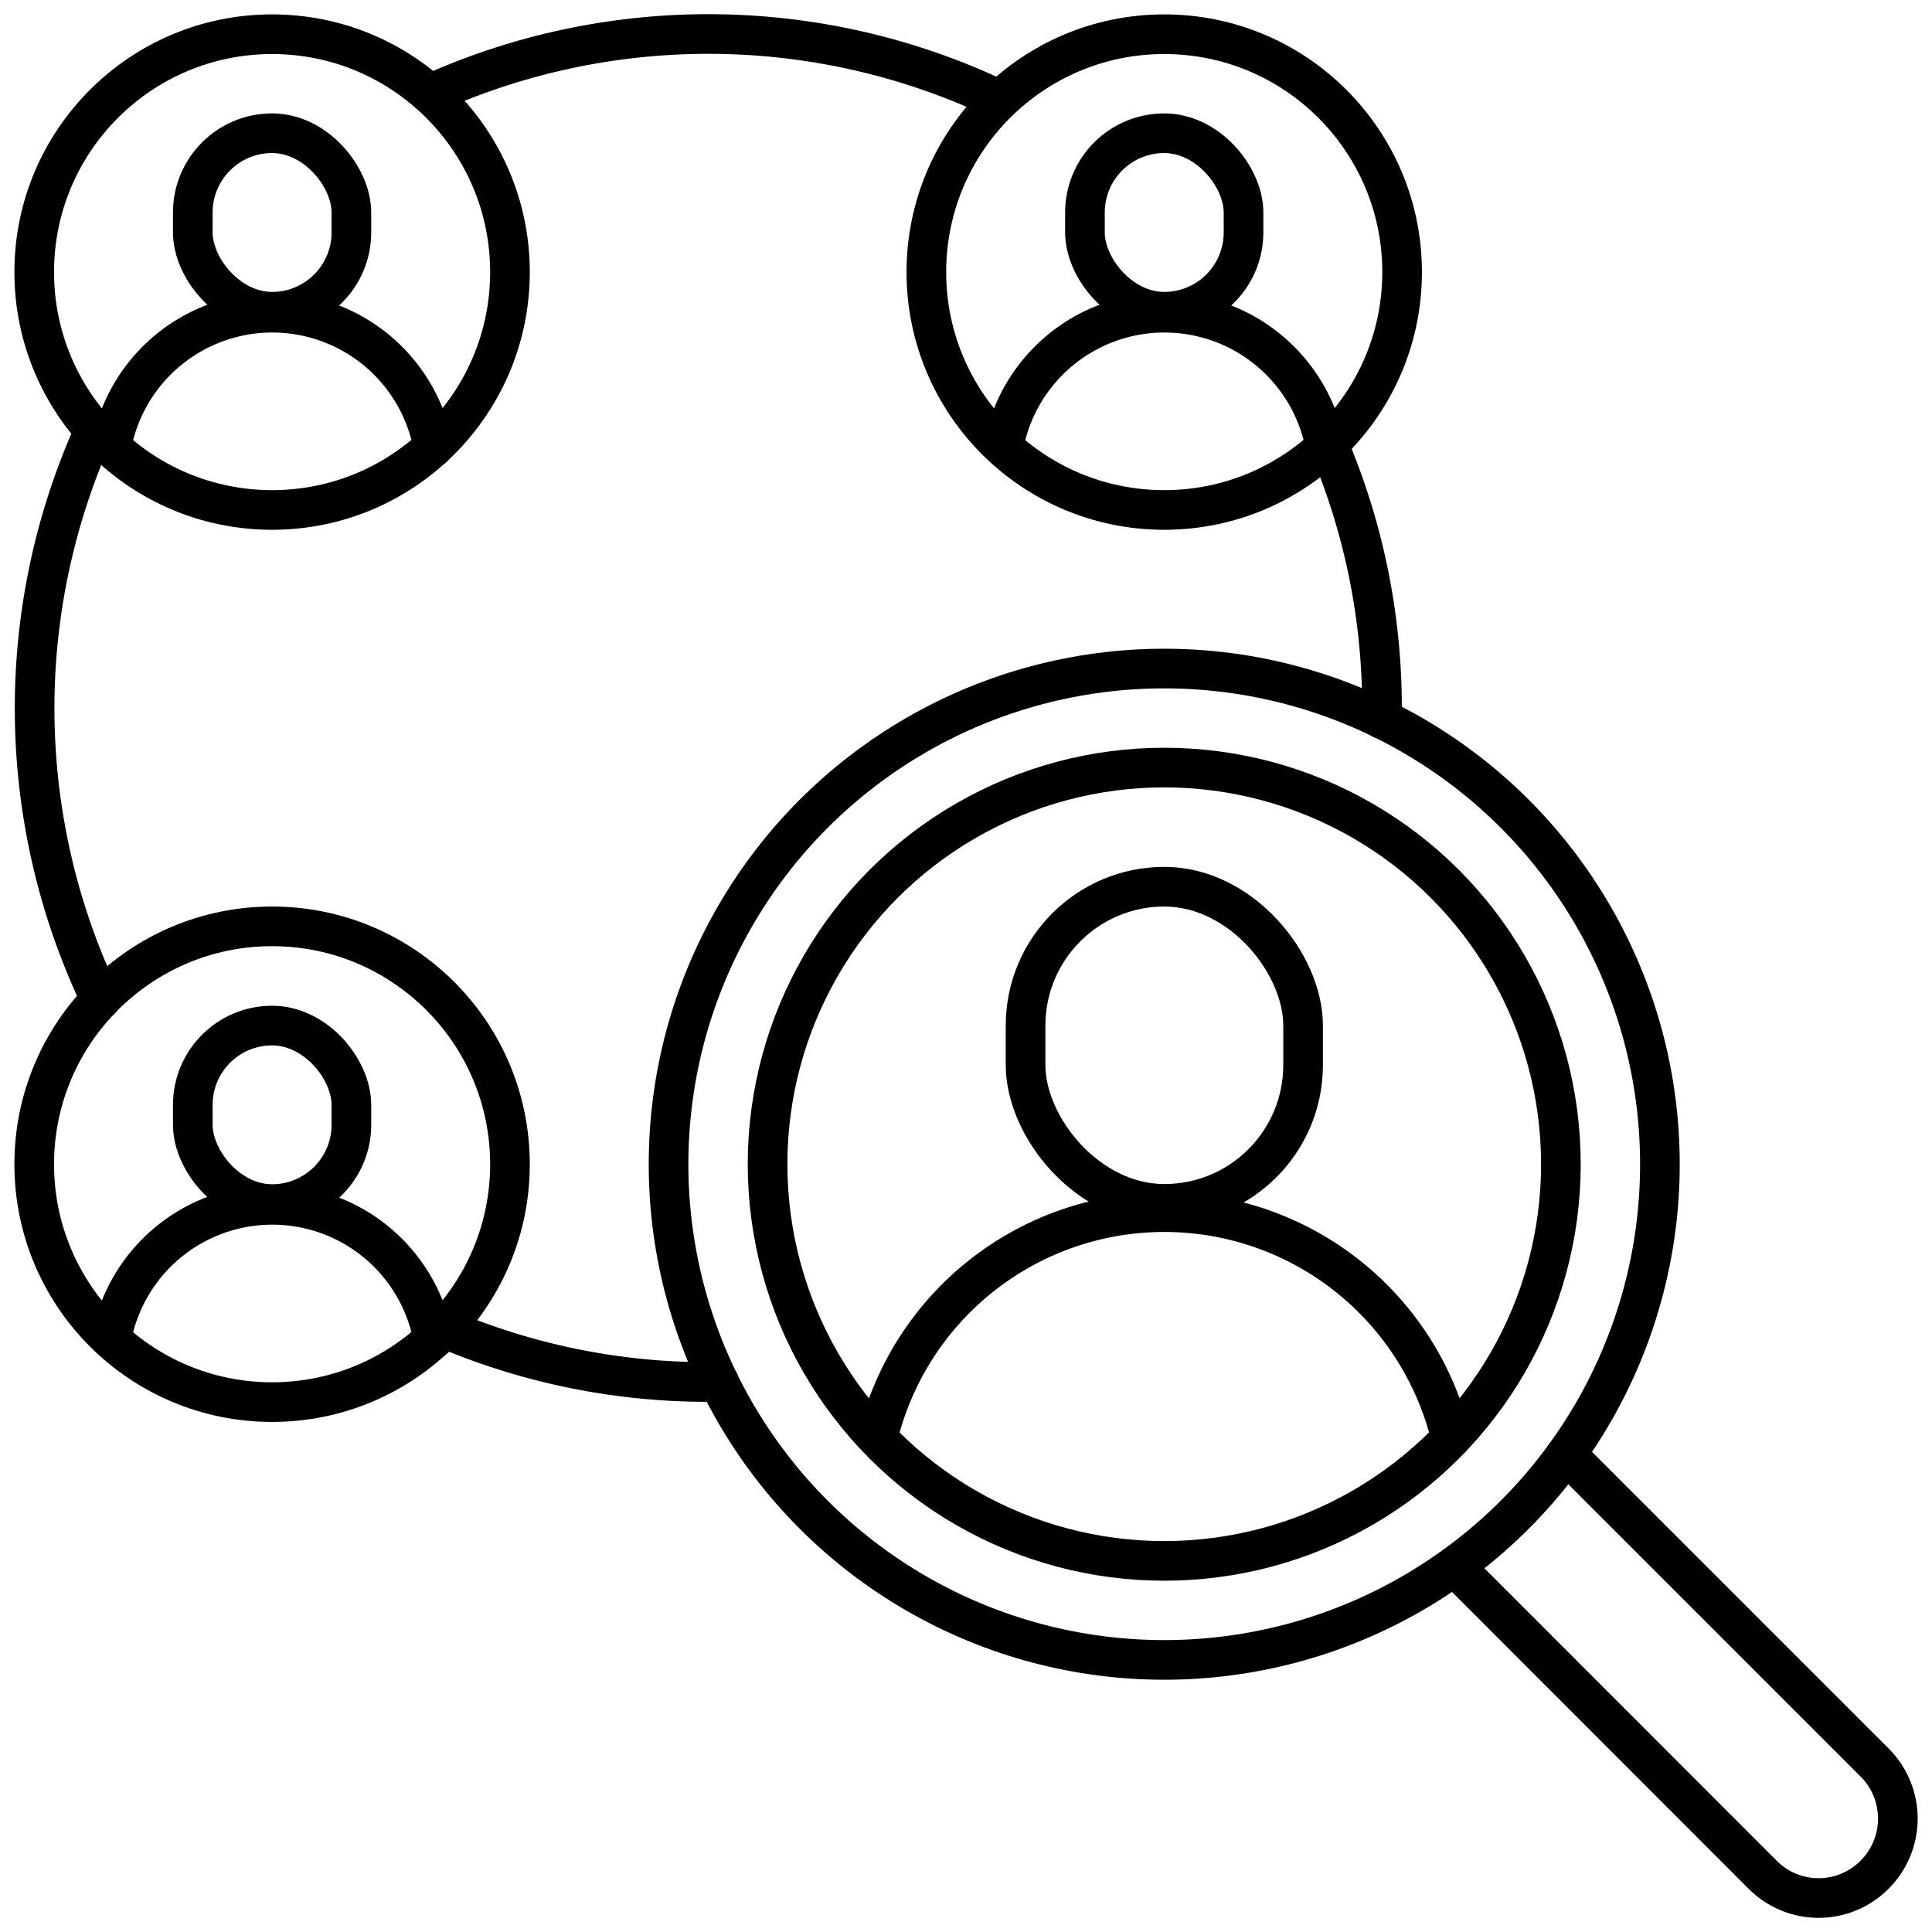
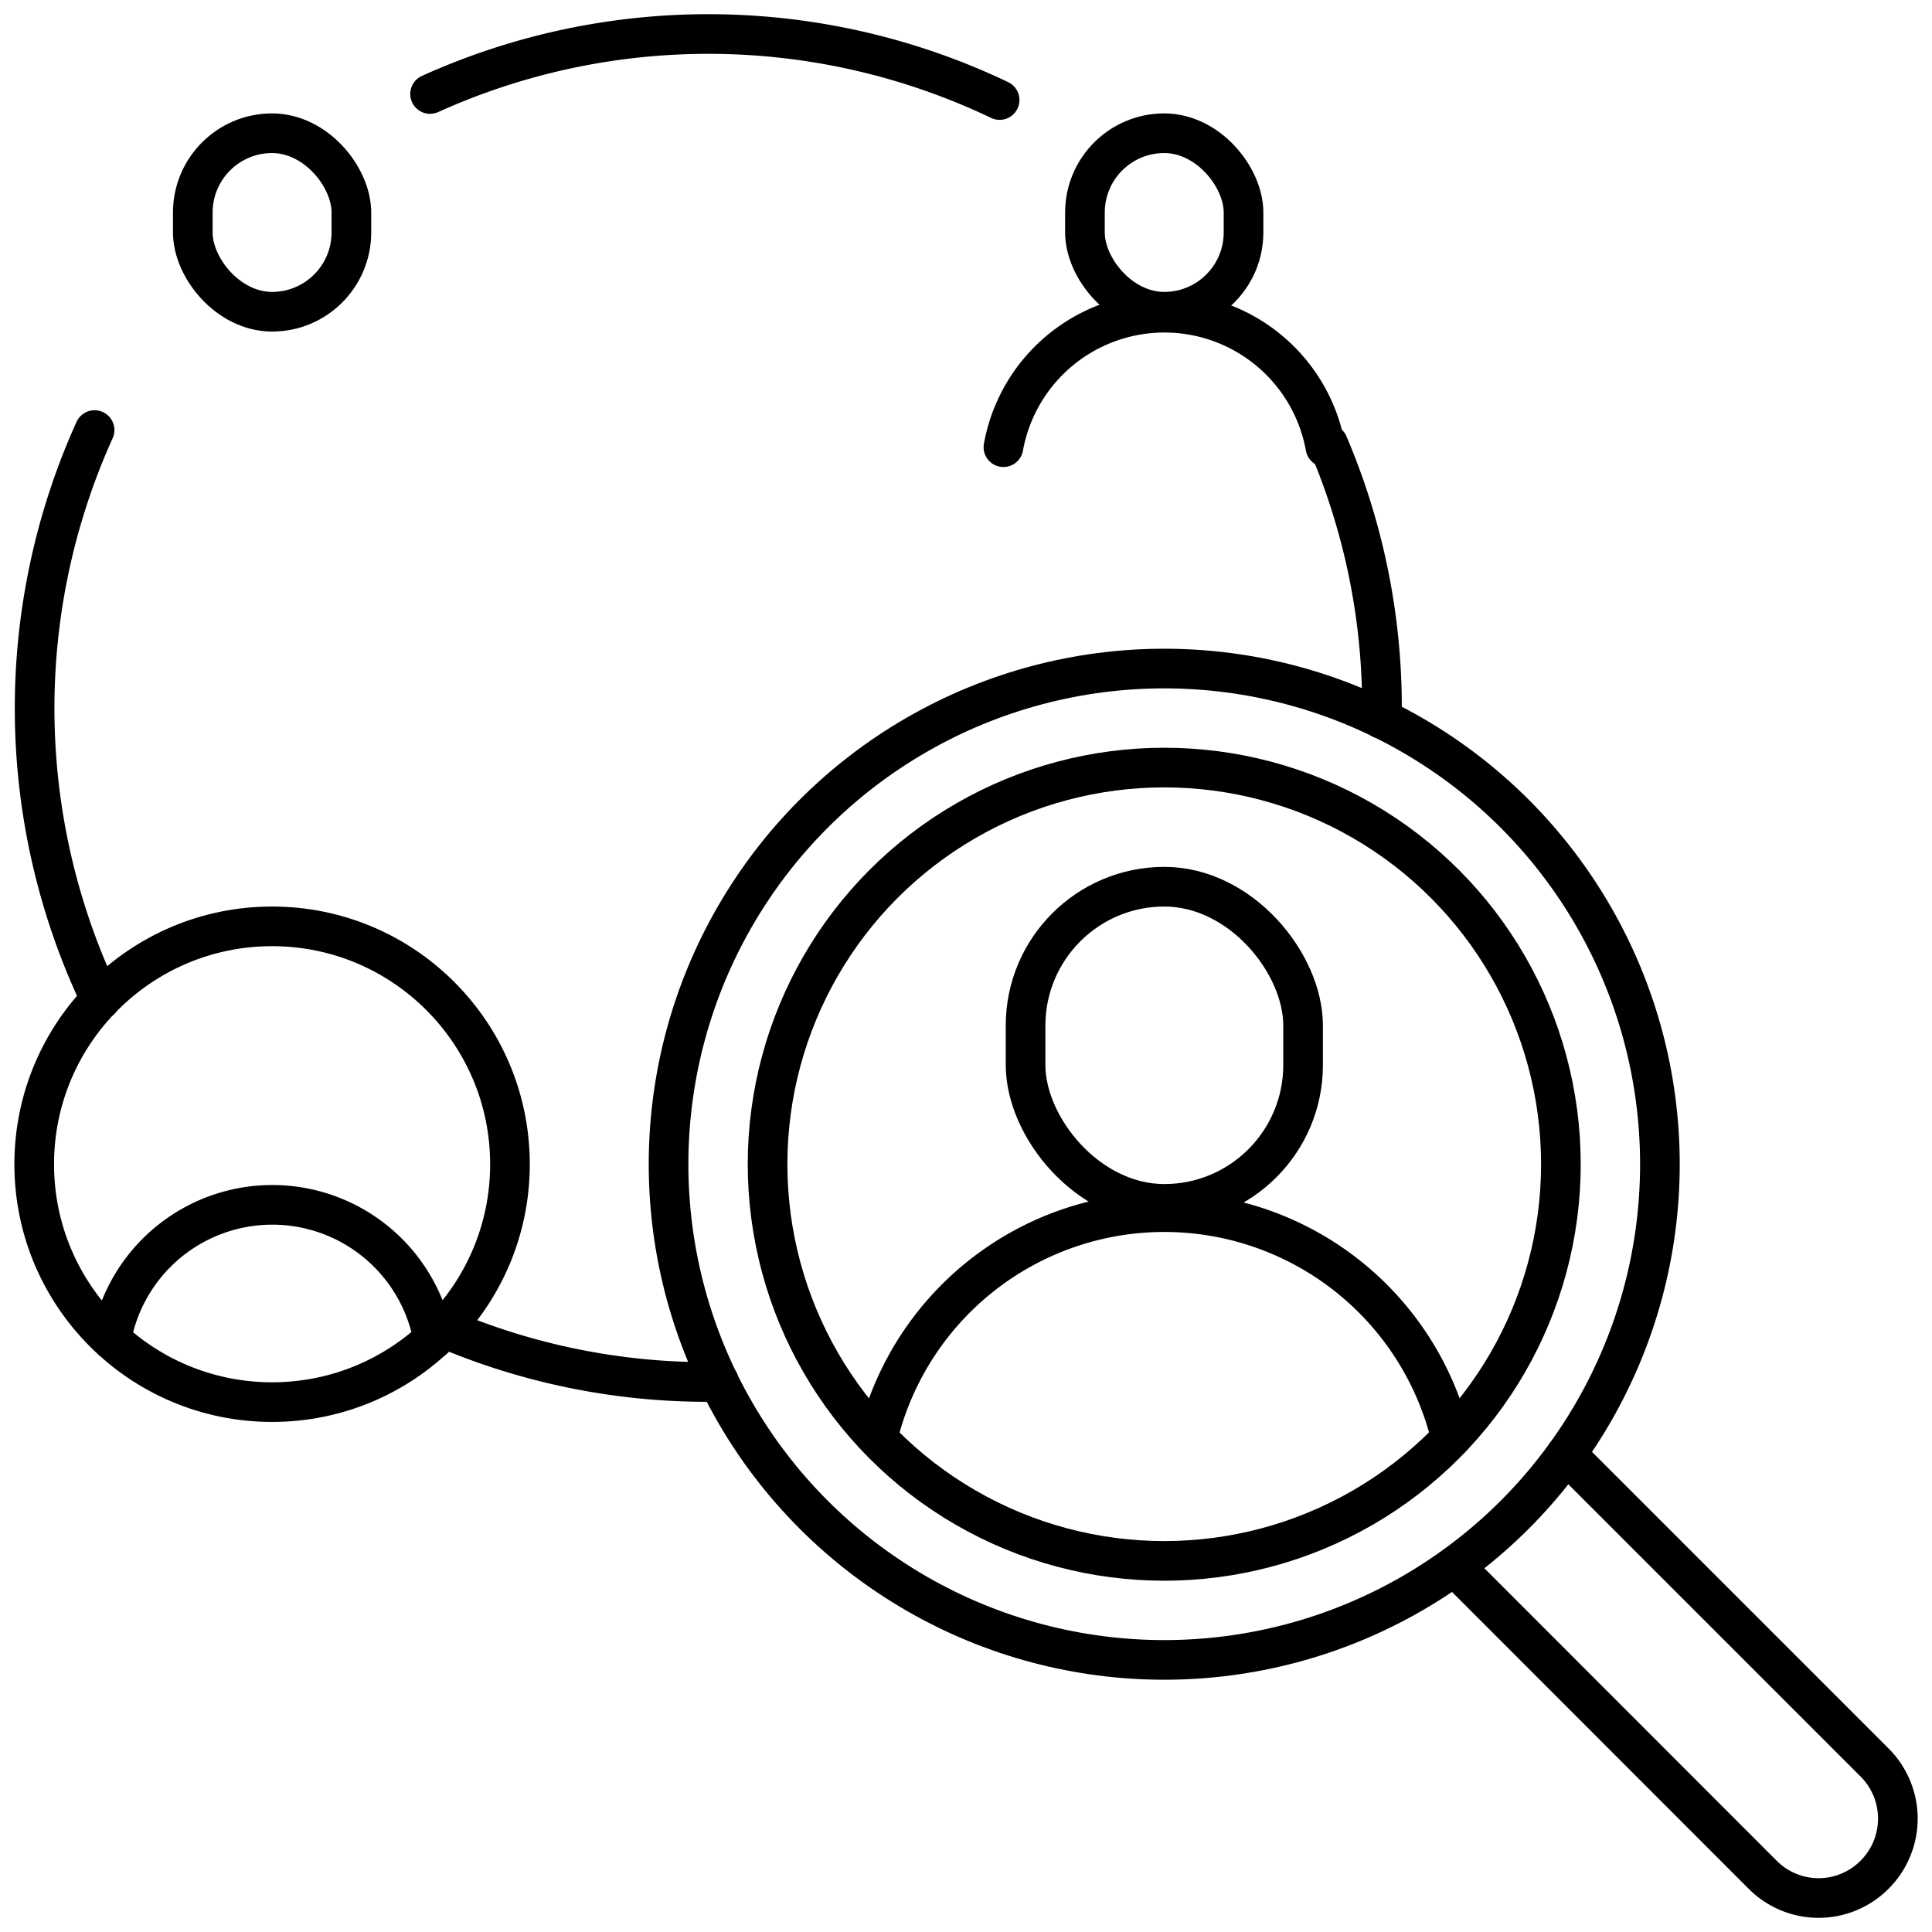
<svg xmlns="http://www.w3.org/2000/svg" id="Layer_1" data-name="Layer 1" viewBox="0 0 96 96">
  <defs>
    <style>.cls-1{fill:none;stroke:#000;stroke-linecap:round;stroke-linejoin:round;stroke-width:1.97px;}</style>
  </defs>
  <title>find, search, magnifier, account, user, profile</title>
  <circle class="cls-1" cx="57.85" cy="57.85" r="24.63" />
  <circle class="cls-1" cx="57.85" cy="57.85" r="19.71" />
-   <circle class="cls-1" cx="57.85" cy="13.52" r="11.82" />
  <path class="cls-1" d="M5,49.67a33.57,33.57,0,0,1-.3-28.3" />
  <path class="cls-1" d="M22.07,66a33.33,33.33,0,0,0,13.12,2.67h.54" />
  <path class="cls-1" d="M66,22.07a33.33,33.33,0,0,1,2.67,13.12c0,.18,0,.37,0,.54" />
  <path class="cls-1" d="M21.37,4.67a33.57,33.57,0,0,1,28.3.3" />
-   <circle class="cls-1" cx="13.52" cy="13.52" r="11.82" />
  <circle class="cls-1" cx="13.52" cy="57.85" r="11.82" />
  <path class="cls-1" d="M77.83,72.26,93.15,87.58a3.94,3.94,0,0,1,0,5.57,3.92,3.92,0,0,1-5.57,0L72.27,77.83" />
  <rect class="cls-1" x="53.91" y="6.62" width="7.88" height="8.87" rx="3.94" />
  <path class="cls-1" d="M65.86,22.22a8.13,8.13,0,0,0-16,0" />
  <rect class="cls-1" x="9.58" y="6.62" width="7.88" height="8.87" rx="3.94" />
-   <path class="cls-1" d="M21.53,22.22a8.13,8.13,0,0,0-16,0" />
-   <rect class="cls-1" x="9.58" y="50.96" width="7.88" height="8.87" rx="3.94" />
  <path class="cls-1" d="M21.53,66.55a8.13,8.13,0,0,0-16,0" />
  <rect class="cls-1" x="50.96" y="44.06" width="13.79" height="15.76" rx="6.9" />
  <path class="cls-1" d="M72.1,71.46a14.65,14.65,0,0,0-28.49,0" />
</svg>